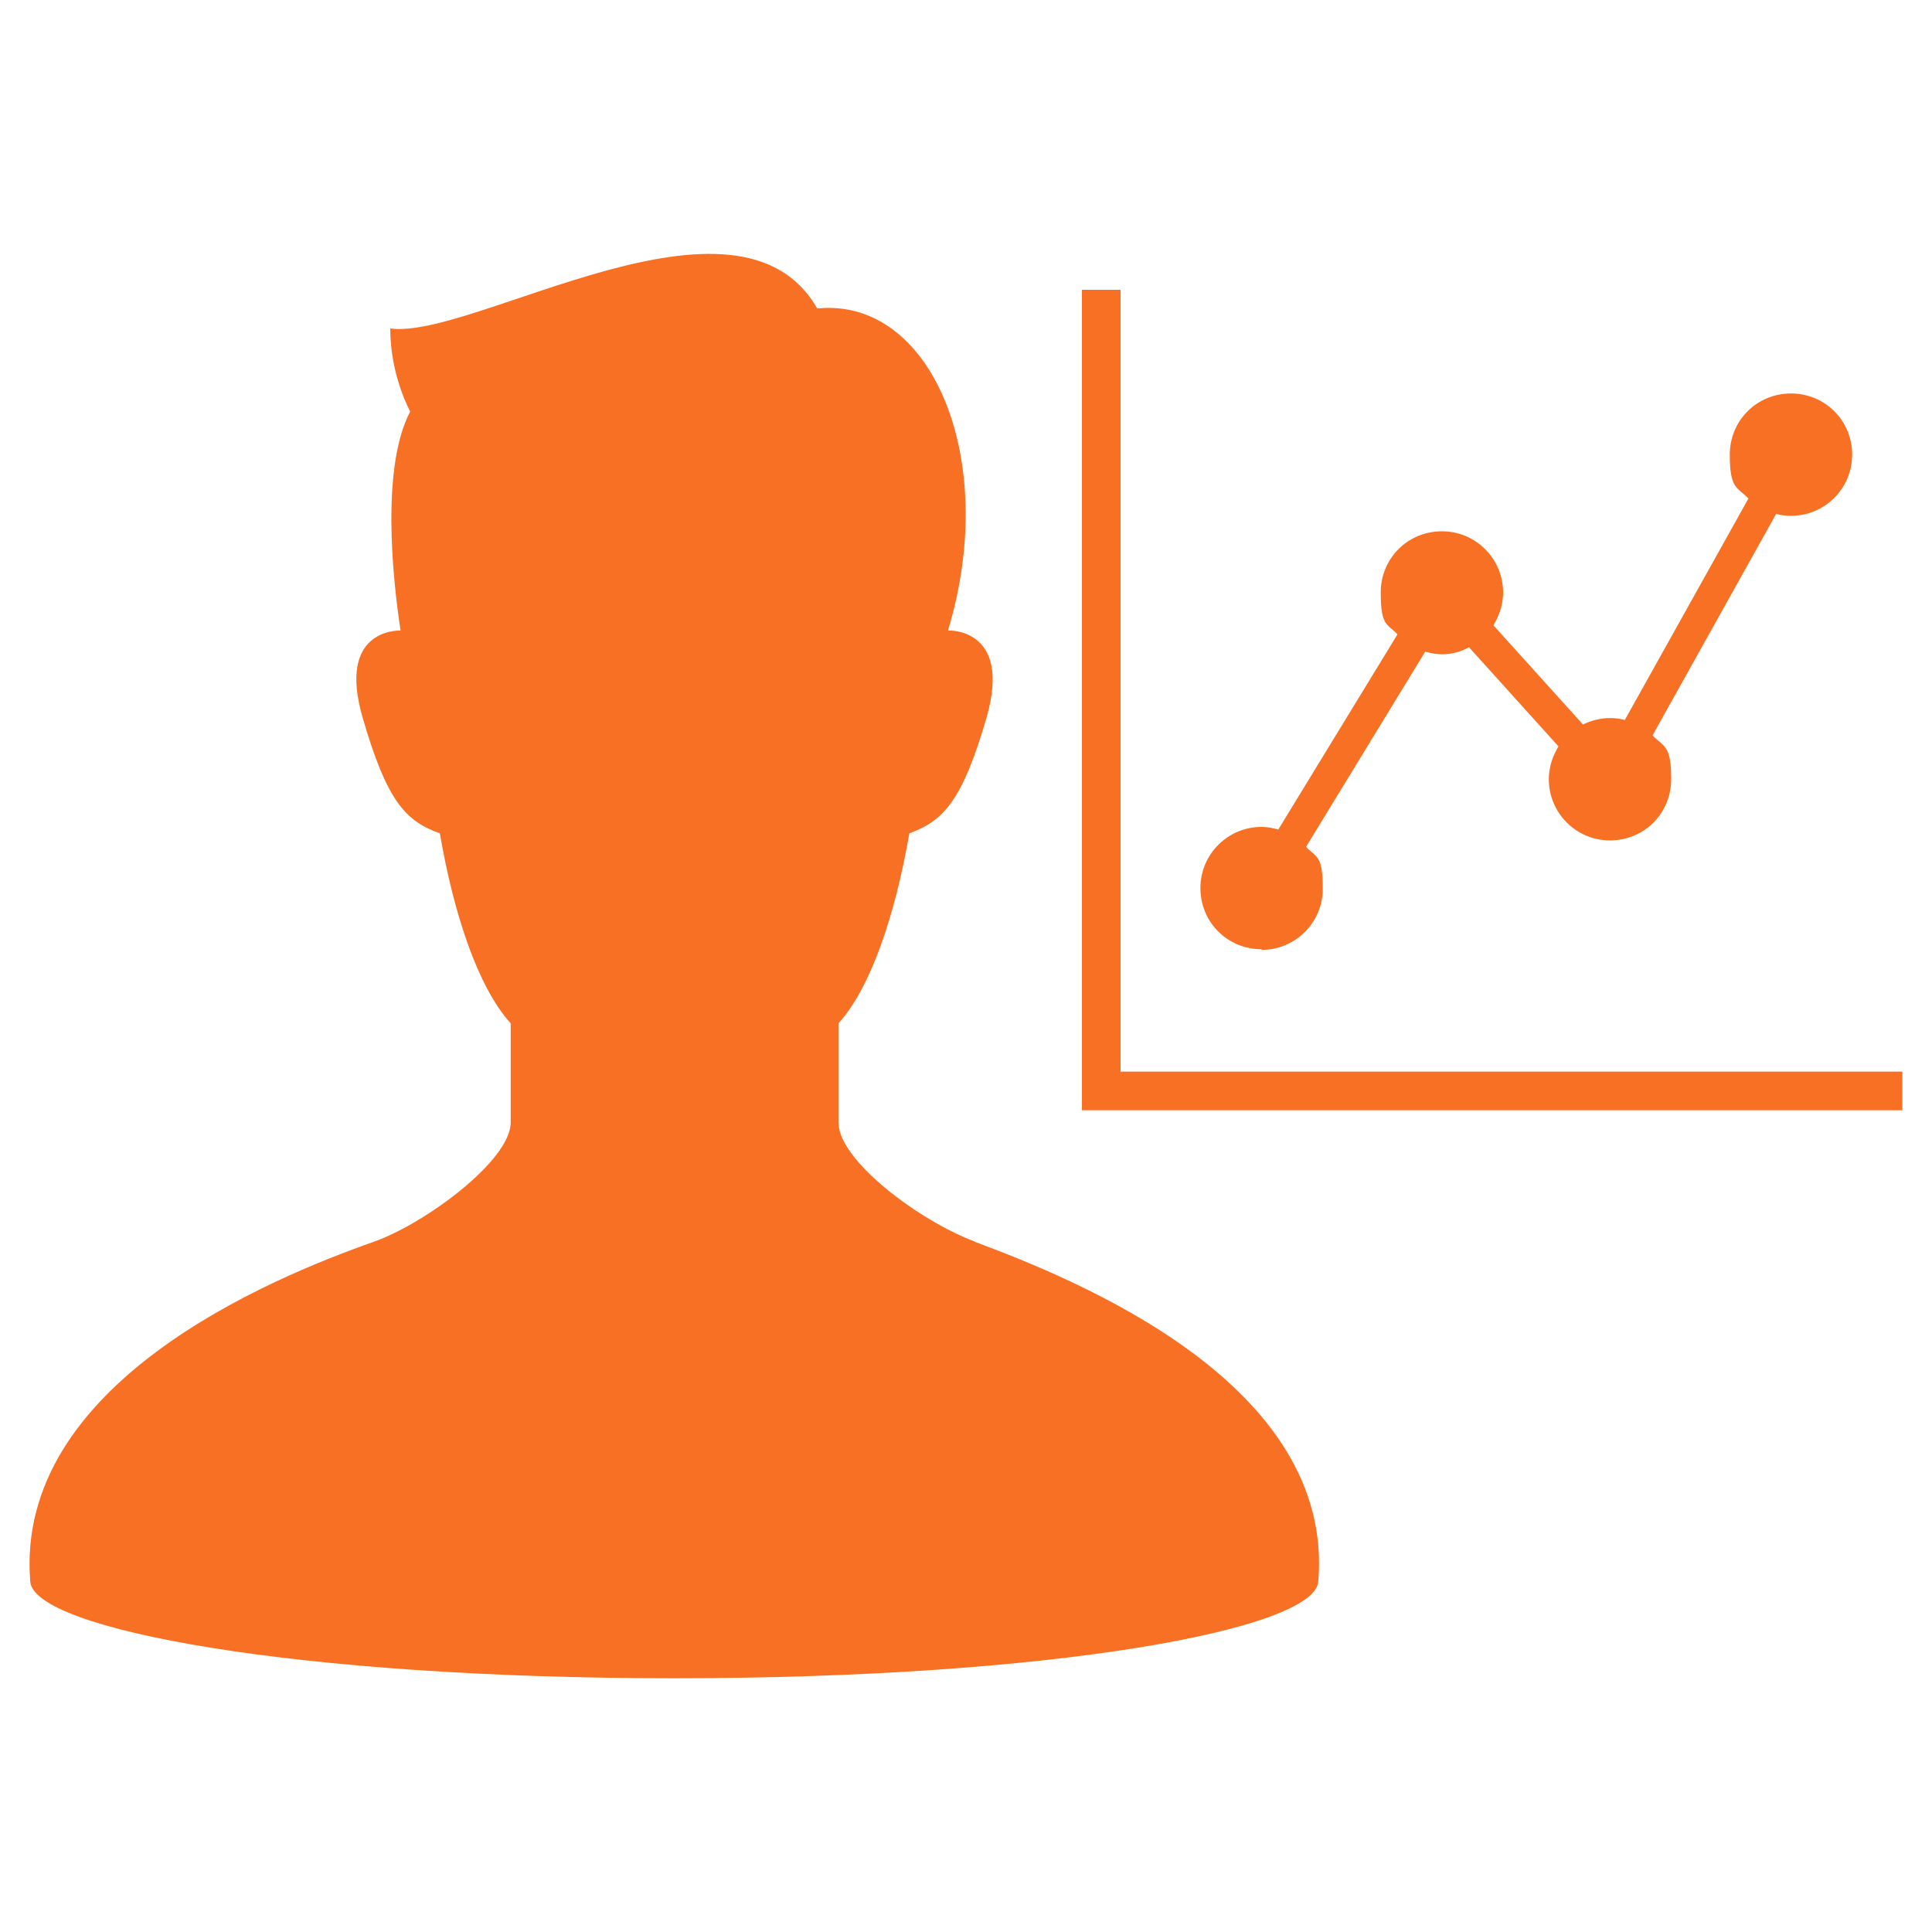
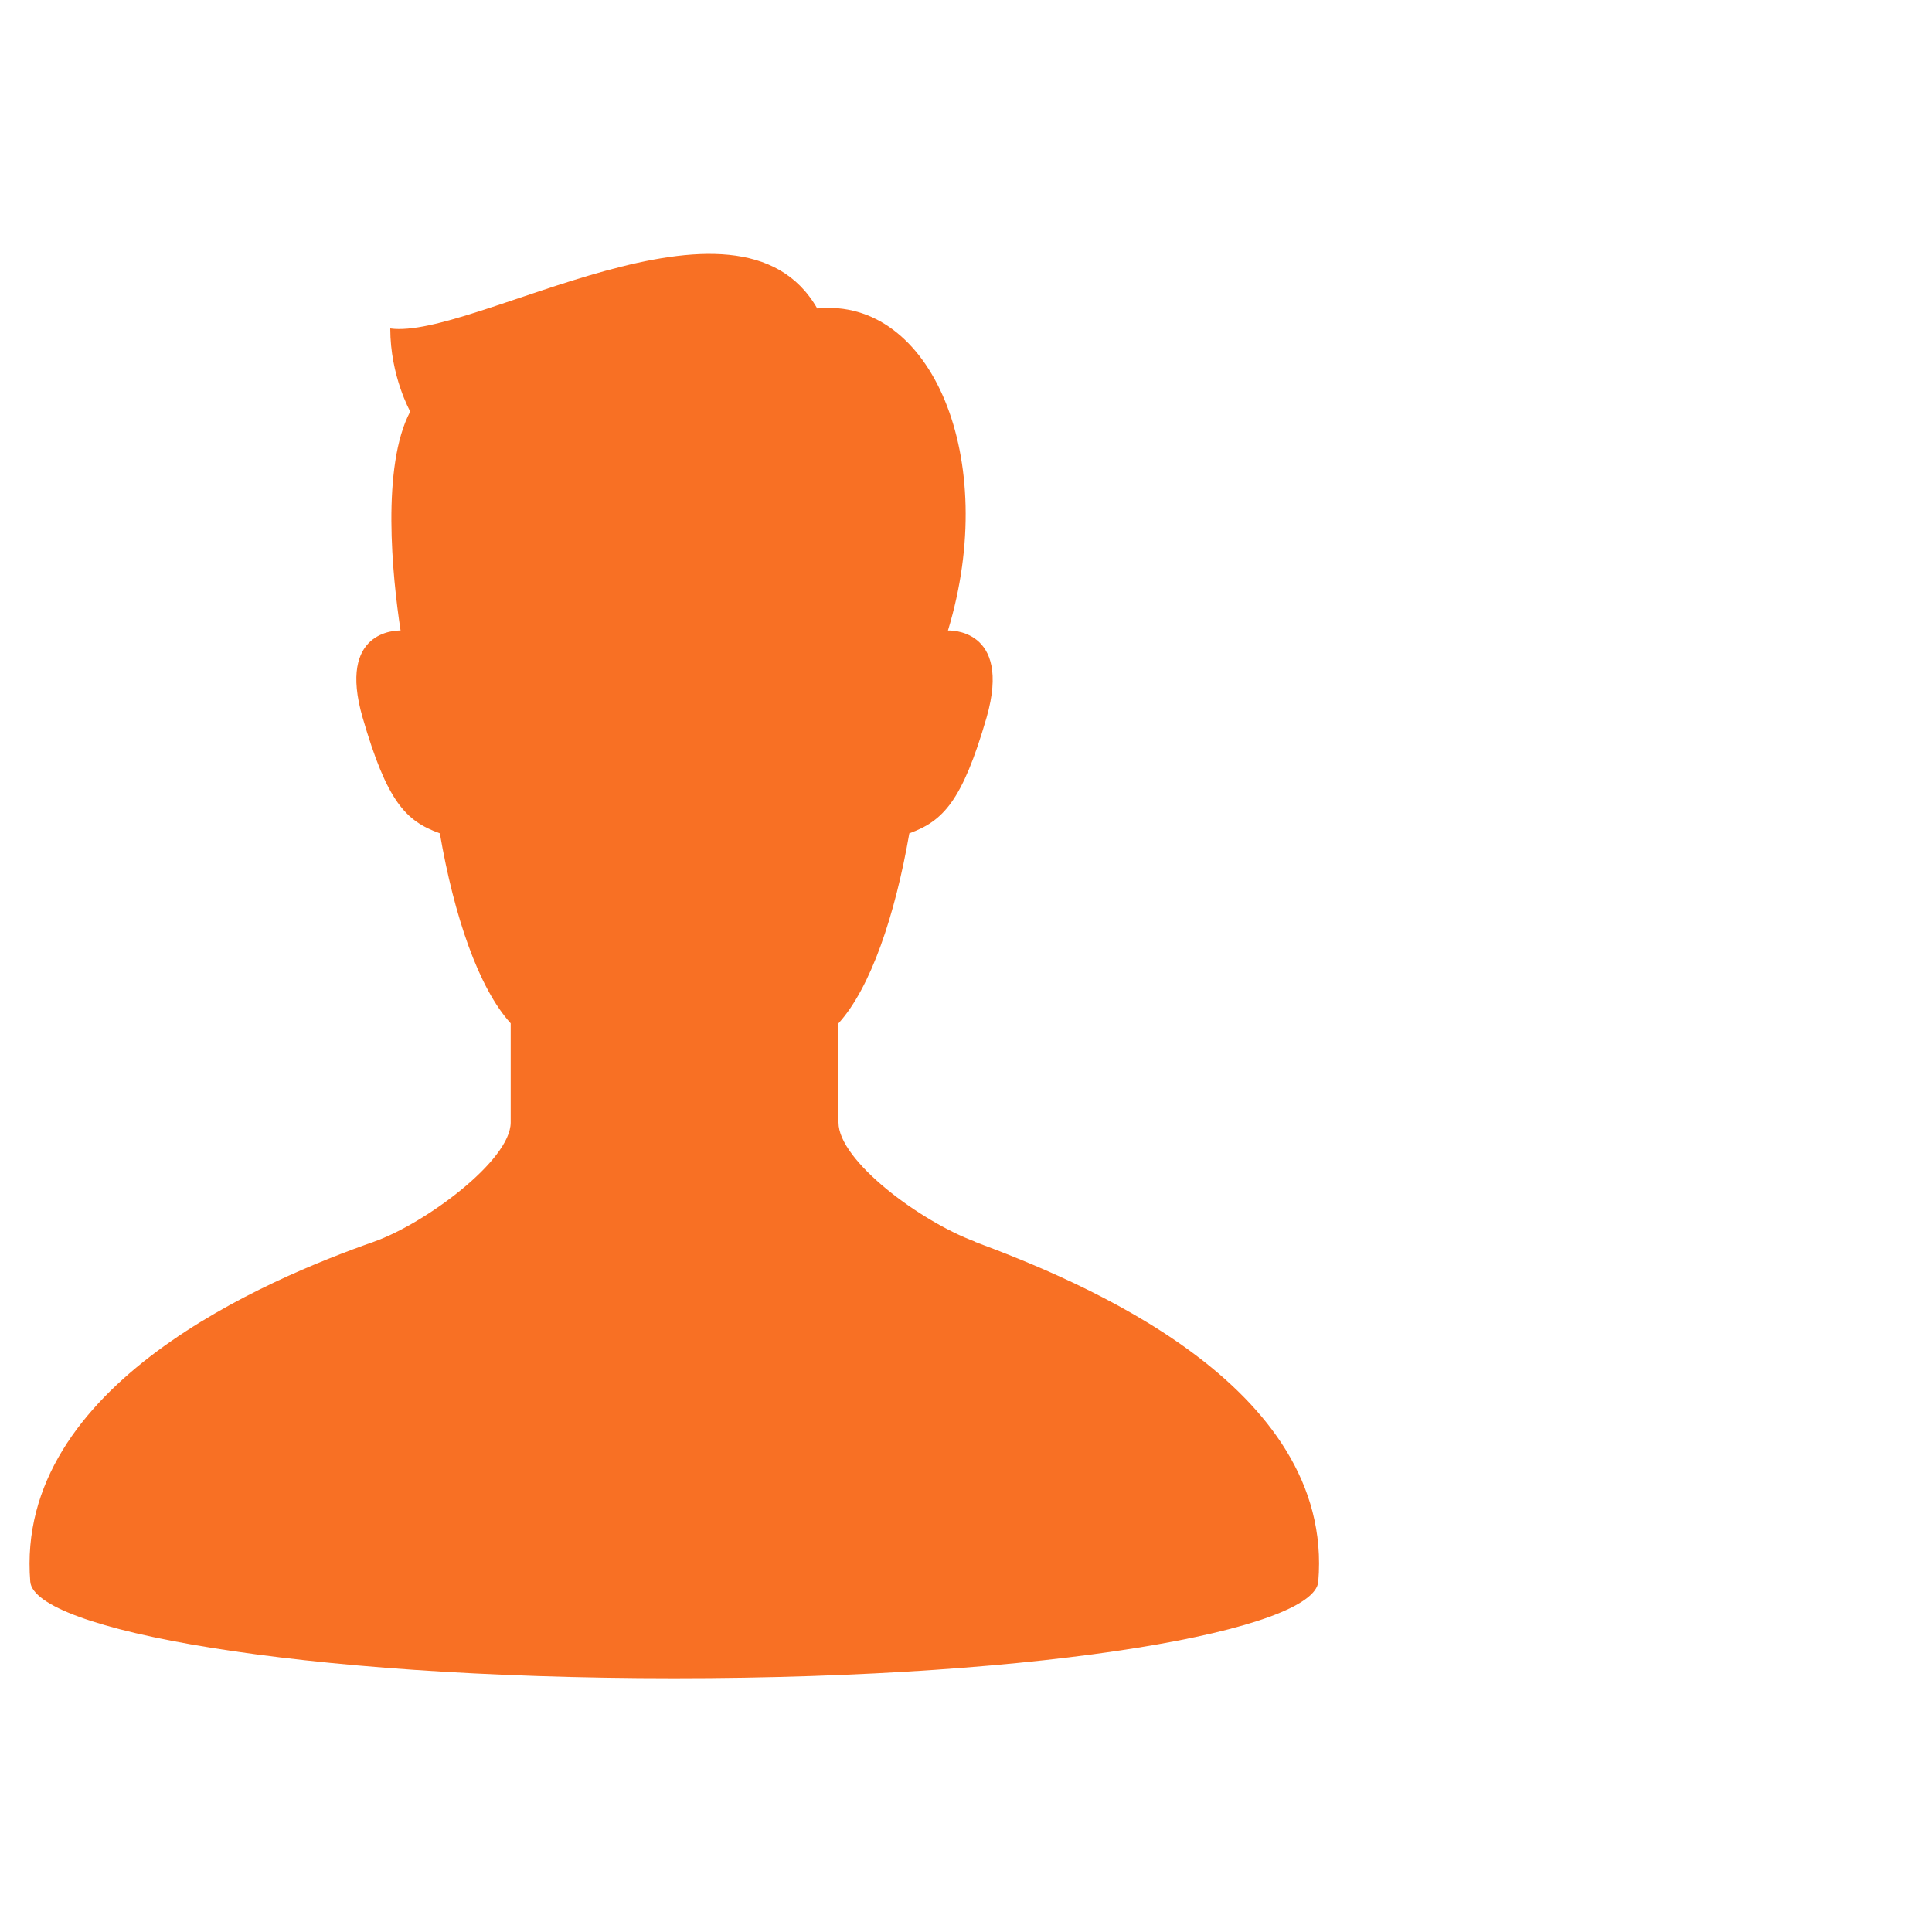
<svg xmlns="http://www.w3.org/2000/svg" id="a" version="1.1" viewBox="0 0 300 300">
  <defs>
    <style>
      .st0 {
        fill: #f87024;
      }
    </style>
  </defs>
  <g>
-     <path class="st0" d="M195.9,147.5c5.2,0,9.5-4.2,9.5-9.5s-1-4.8-2.6-6.5l18.5-30.3c.8.2,1.7.4,2.6.4,1.5,0,3-.4,4.2-1.1l13.9,15.4c-.9,1.5-1.5,3.2-1.5,5.1,0,5.2,4.2,9.5,9.5,9.5s9.5-4.2,9.5-9.5-1.1-5-2.9-6.8l19.2-34.4c.7.2,1.5.3,2.3.3,5.2,0,9.5-4.2,9.5-9.5s-4.2-9.5-9.5-9.5-9.5,4.2-9.5,9.5,1.1,5,2.9,6.8l-19.2,34.4c-.7-.2-1.5-.3-2.3-.3-1.5,0-3,.4-4.2,1l-13.9-15.4c.9-1.5,1.5-3.2,1.5-5.1,0-5.2-4.2-9.5-9.5-9.5s-9.5,4.2-9.5,9.5,1,4.8,2.6,6.5l-18.5,30.3c-.8-.2-1.7-.4-2.6-.4-5.2,0-9.5,4.2-9.5,9.5s4.2,9.5,9.5,9.5h0Z" />
-     <polygon class="st0" points="174 166.4 174 45 168 45 168 172.4 295.4 172.4 295.4 166.4 174 166.4" />
-   </g>
+     </g>
  <path class="st0" d="M151.4,192.8c-8.6-3.2-21.2-12.6-21.2-18.5v-15.4c5-5.5,8.8-16.8,11-29.5,5.2-1.9,8.2-4.9,12-18,4-14-6-13.5-6-13.5,8.1-26.7-2.6-51.8-20.3-50-12.3-21.5-53.4,4.9-66.3,3.1,0,7.4,3.1,12.9,3.1,12.9-4.5,8.5-2.8,25.5-1.5,34-.7,0-9.8,0-5.9,13.5,3.8,13.1,6.7,16.1,12,18,2.2,12.8,6,24,11,29.5v15.4c0,5.9-13.3,15.7-21.2,18.5-16.2,5.7-55.9,22.1-53.4,52.8.6,7.4,41.1,15,100,15s99.4-7.6,100-15c2.6-30.7-37.3-46.8-53.4-52.8h0Z" />
</svg>